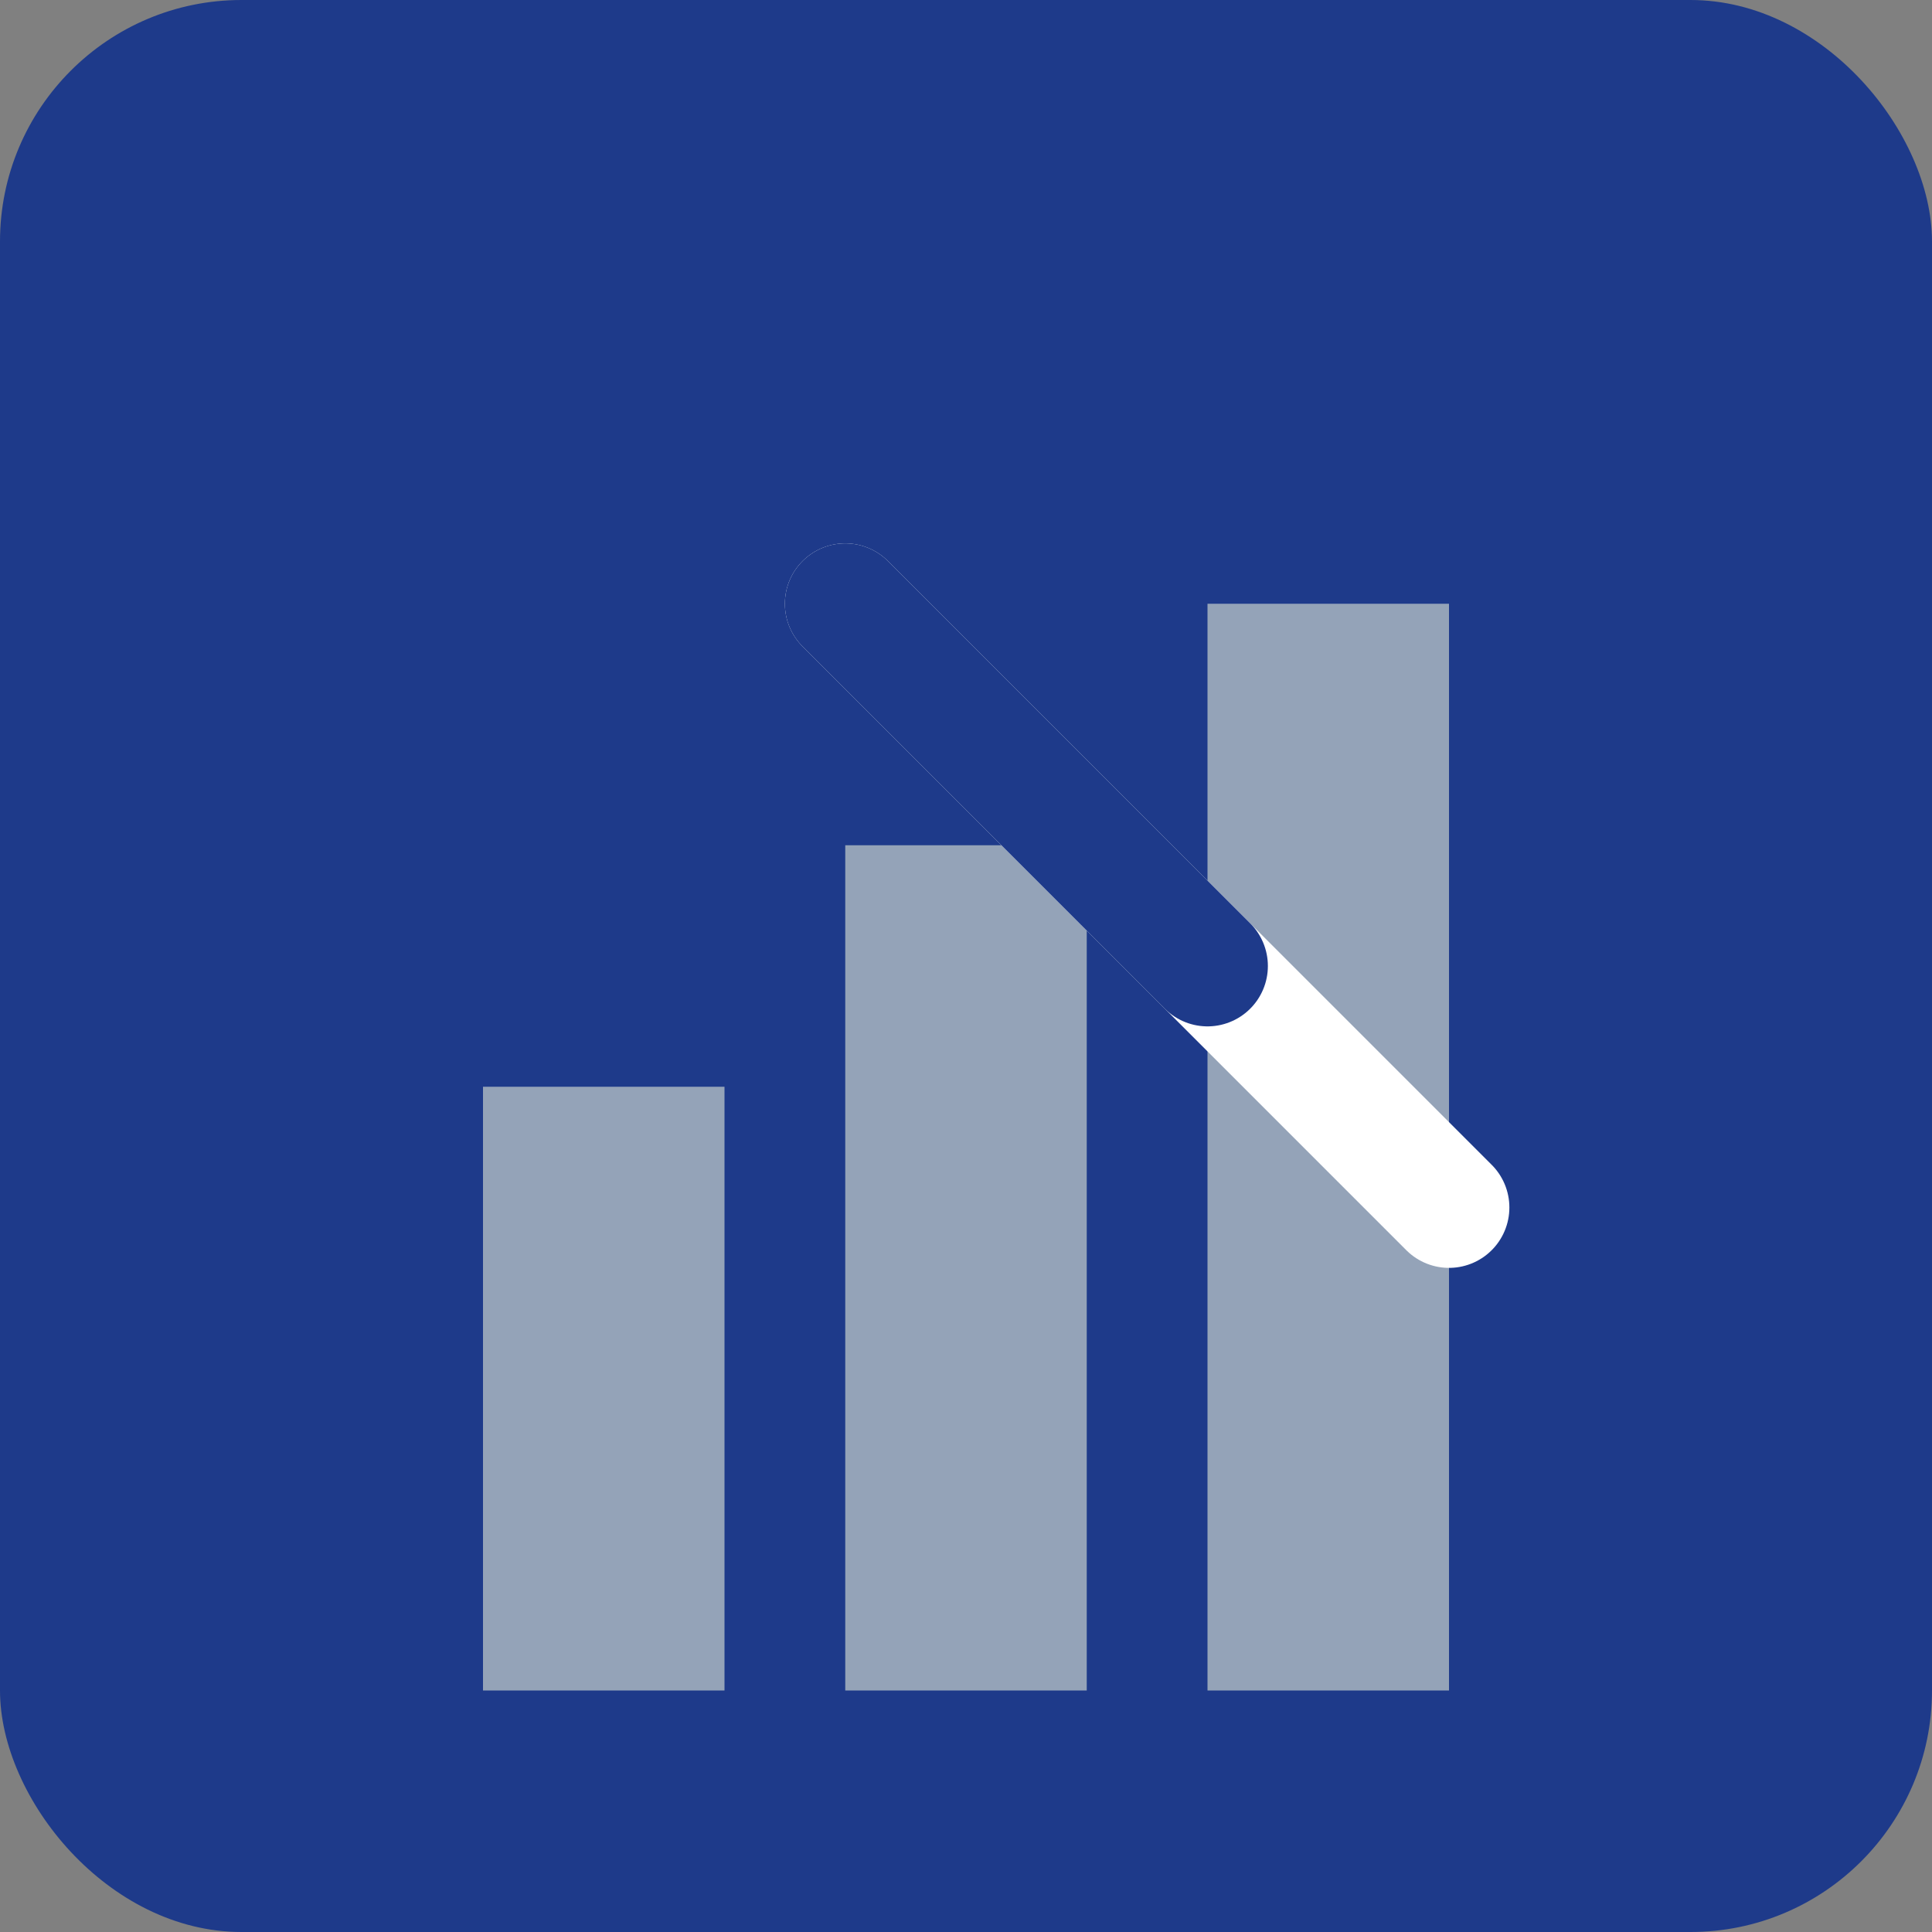
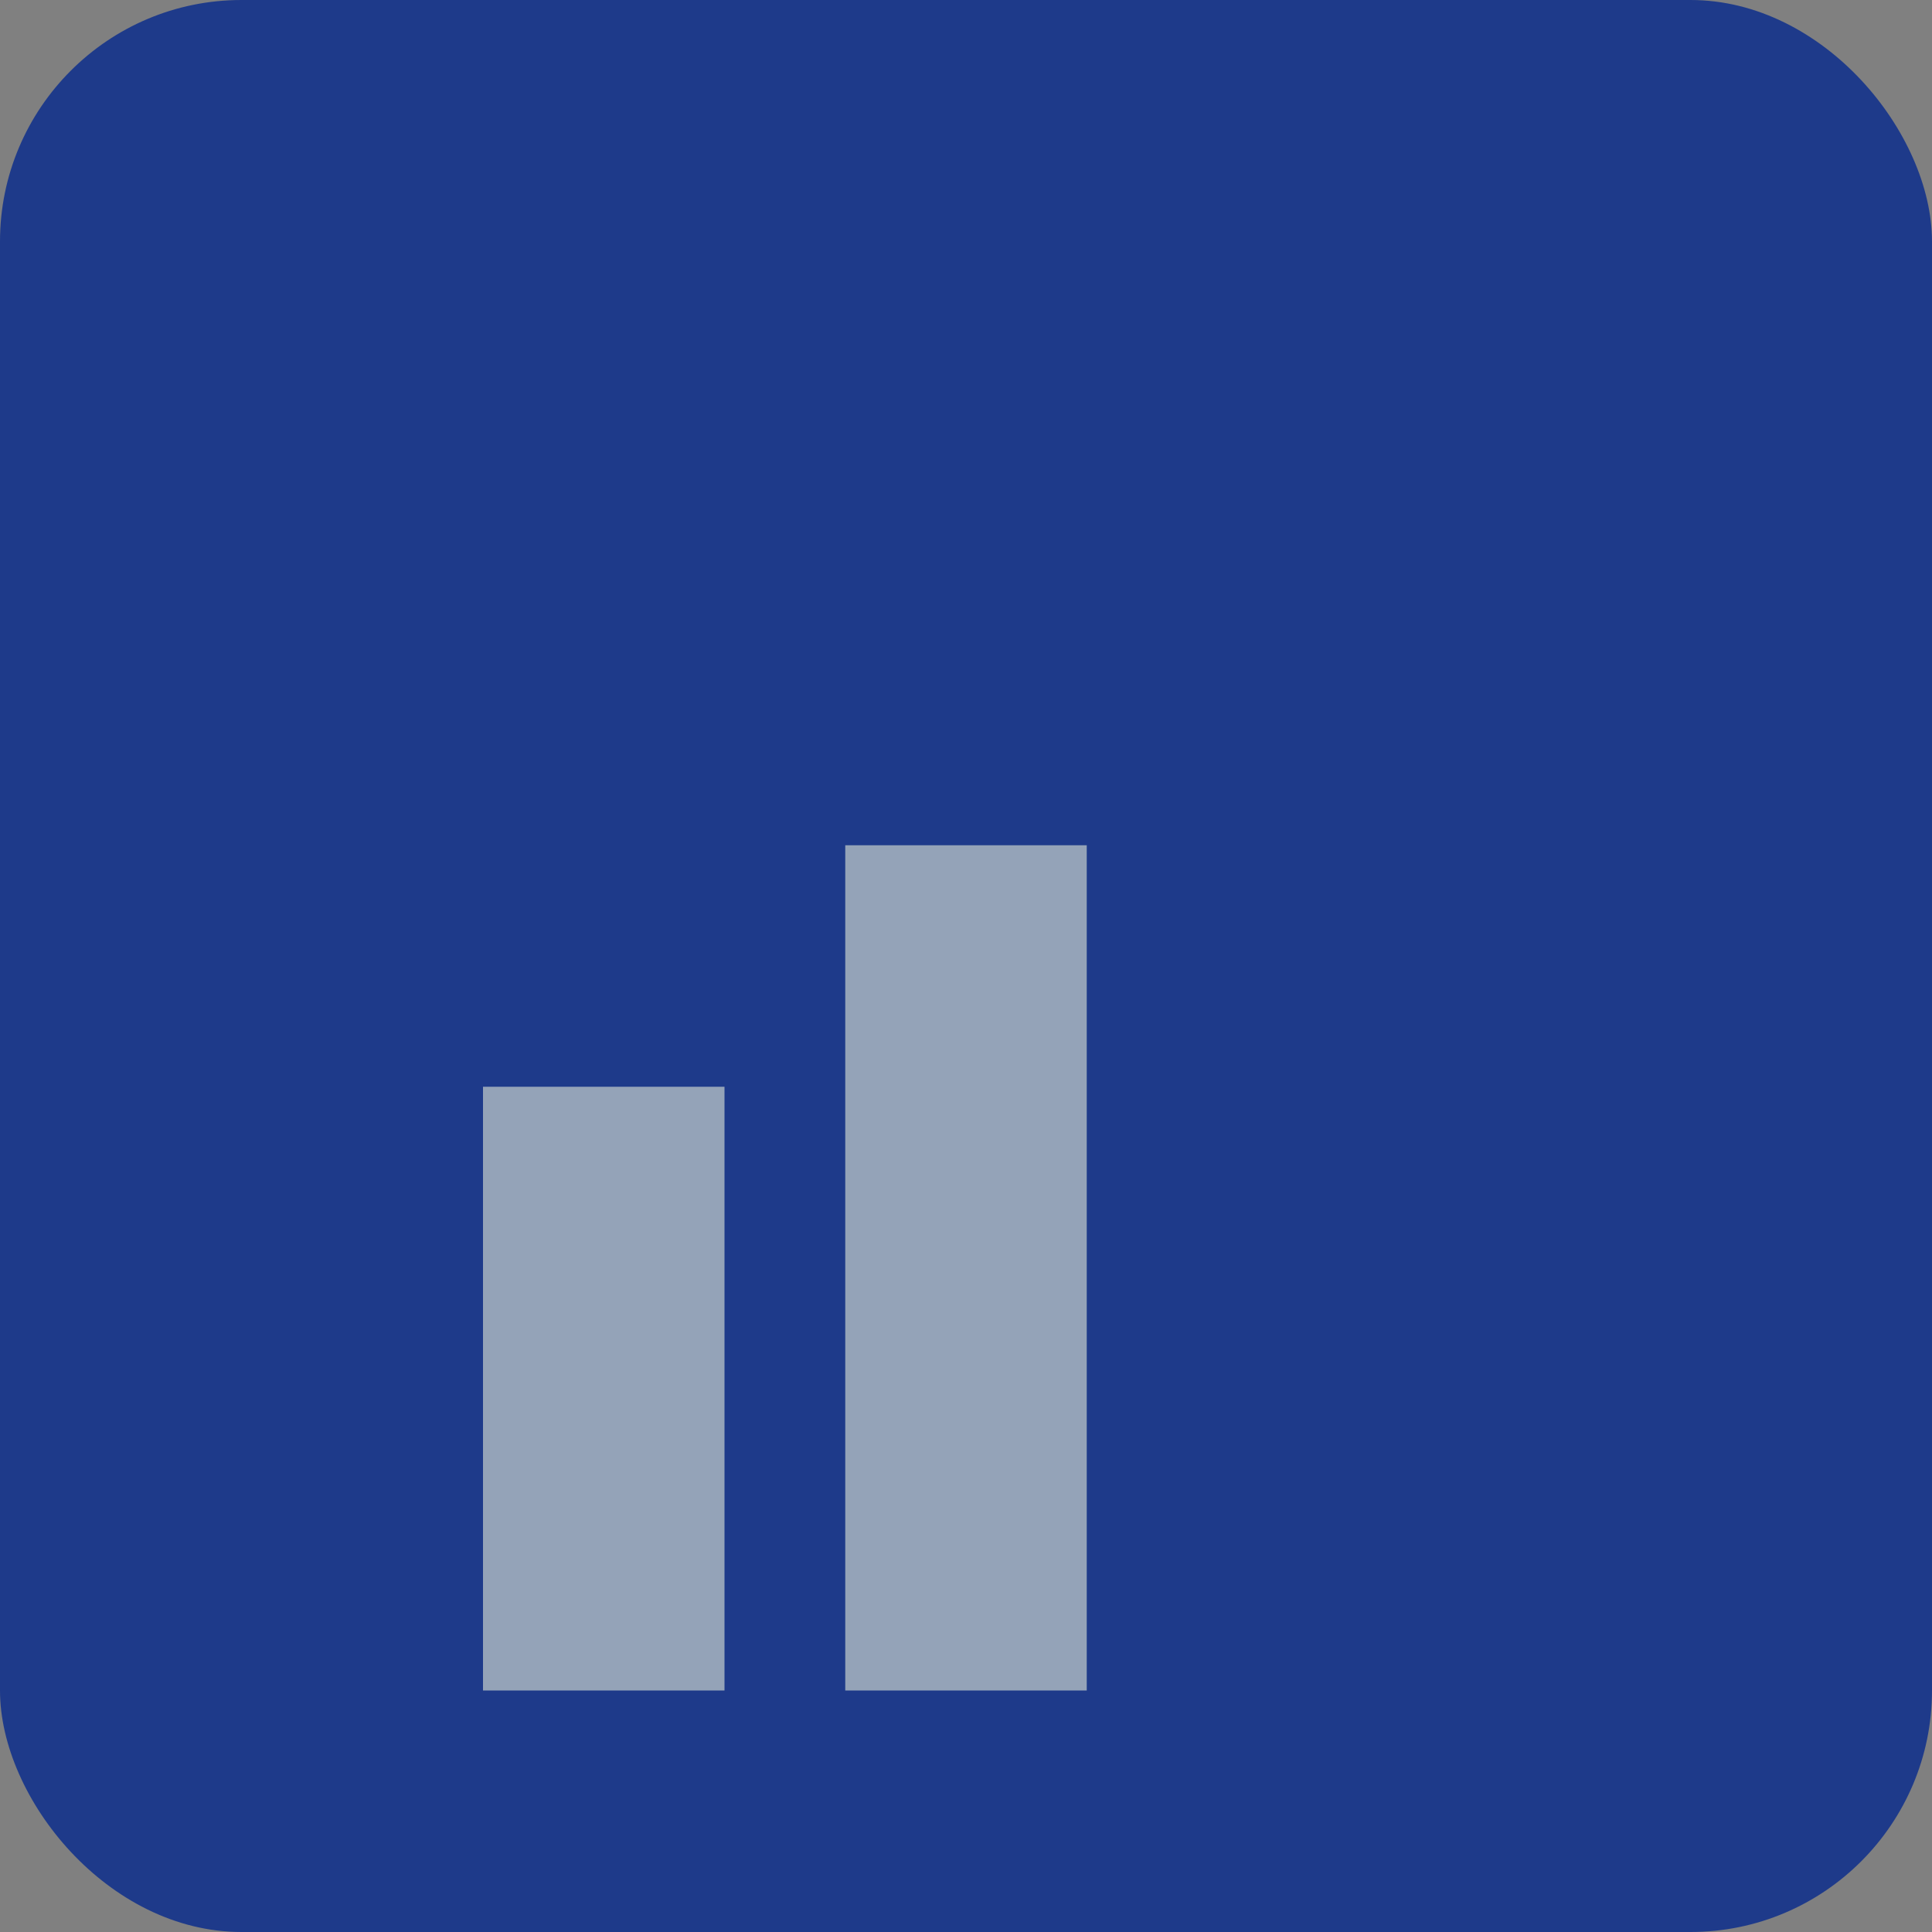
<svg xmlns="http://www.w3.org/2000/svg" width="32" height="32" viewBox="0 0 32 32" fill="none">
  <rect x="0" y="0" width="32" height="32" fill="#808080" stroke="none" />
  <rect width="32" height="32" rx="4" fill="#1e3a8a" />
  <rect x="8" y="18" width="4" height="10" fill="#94a3b8" />
  <rect x="14" y="14" width="4" height="14" fill="#94a3b8" />
-   <rect x="20" y="10" width="4" height="18" fill="#94a3b8" />
-   <path d="M14 10 L24 20" stroke="white" stroke-width="2" stroke-linecap="round" />
-   <path d="M14 10 L20 16" stroke="#1e3a8a" stroke-width="2" stroke-linecap="round" />
</svg>